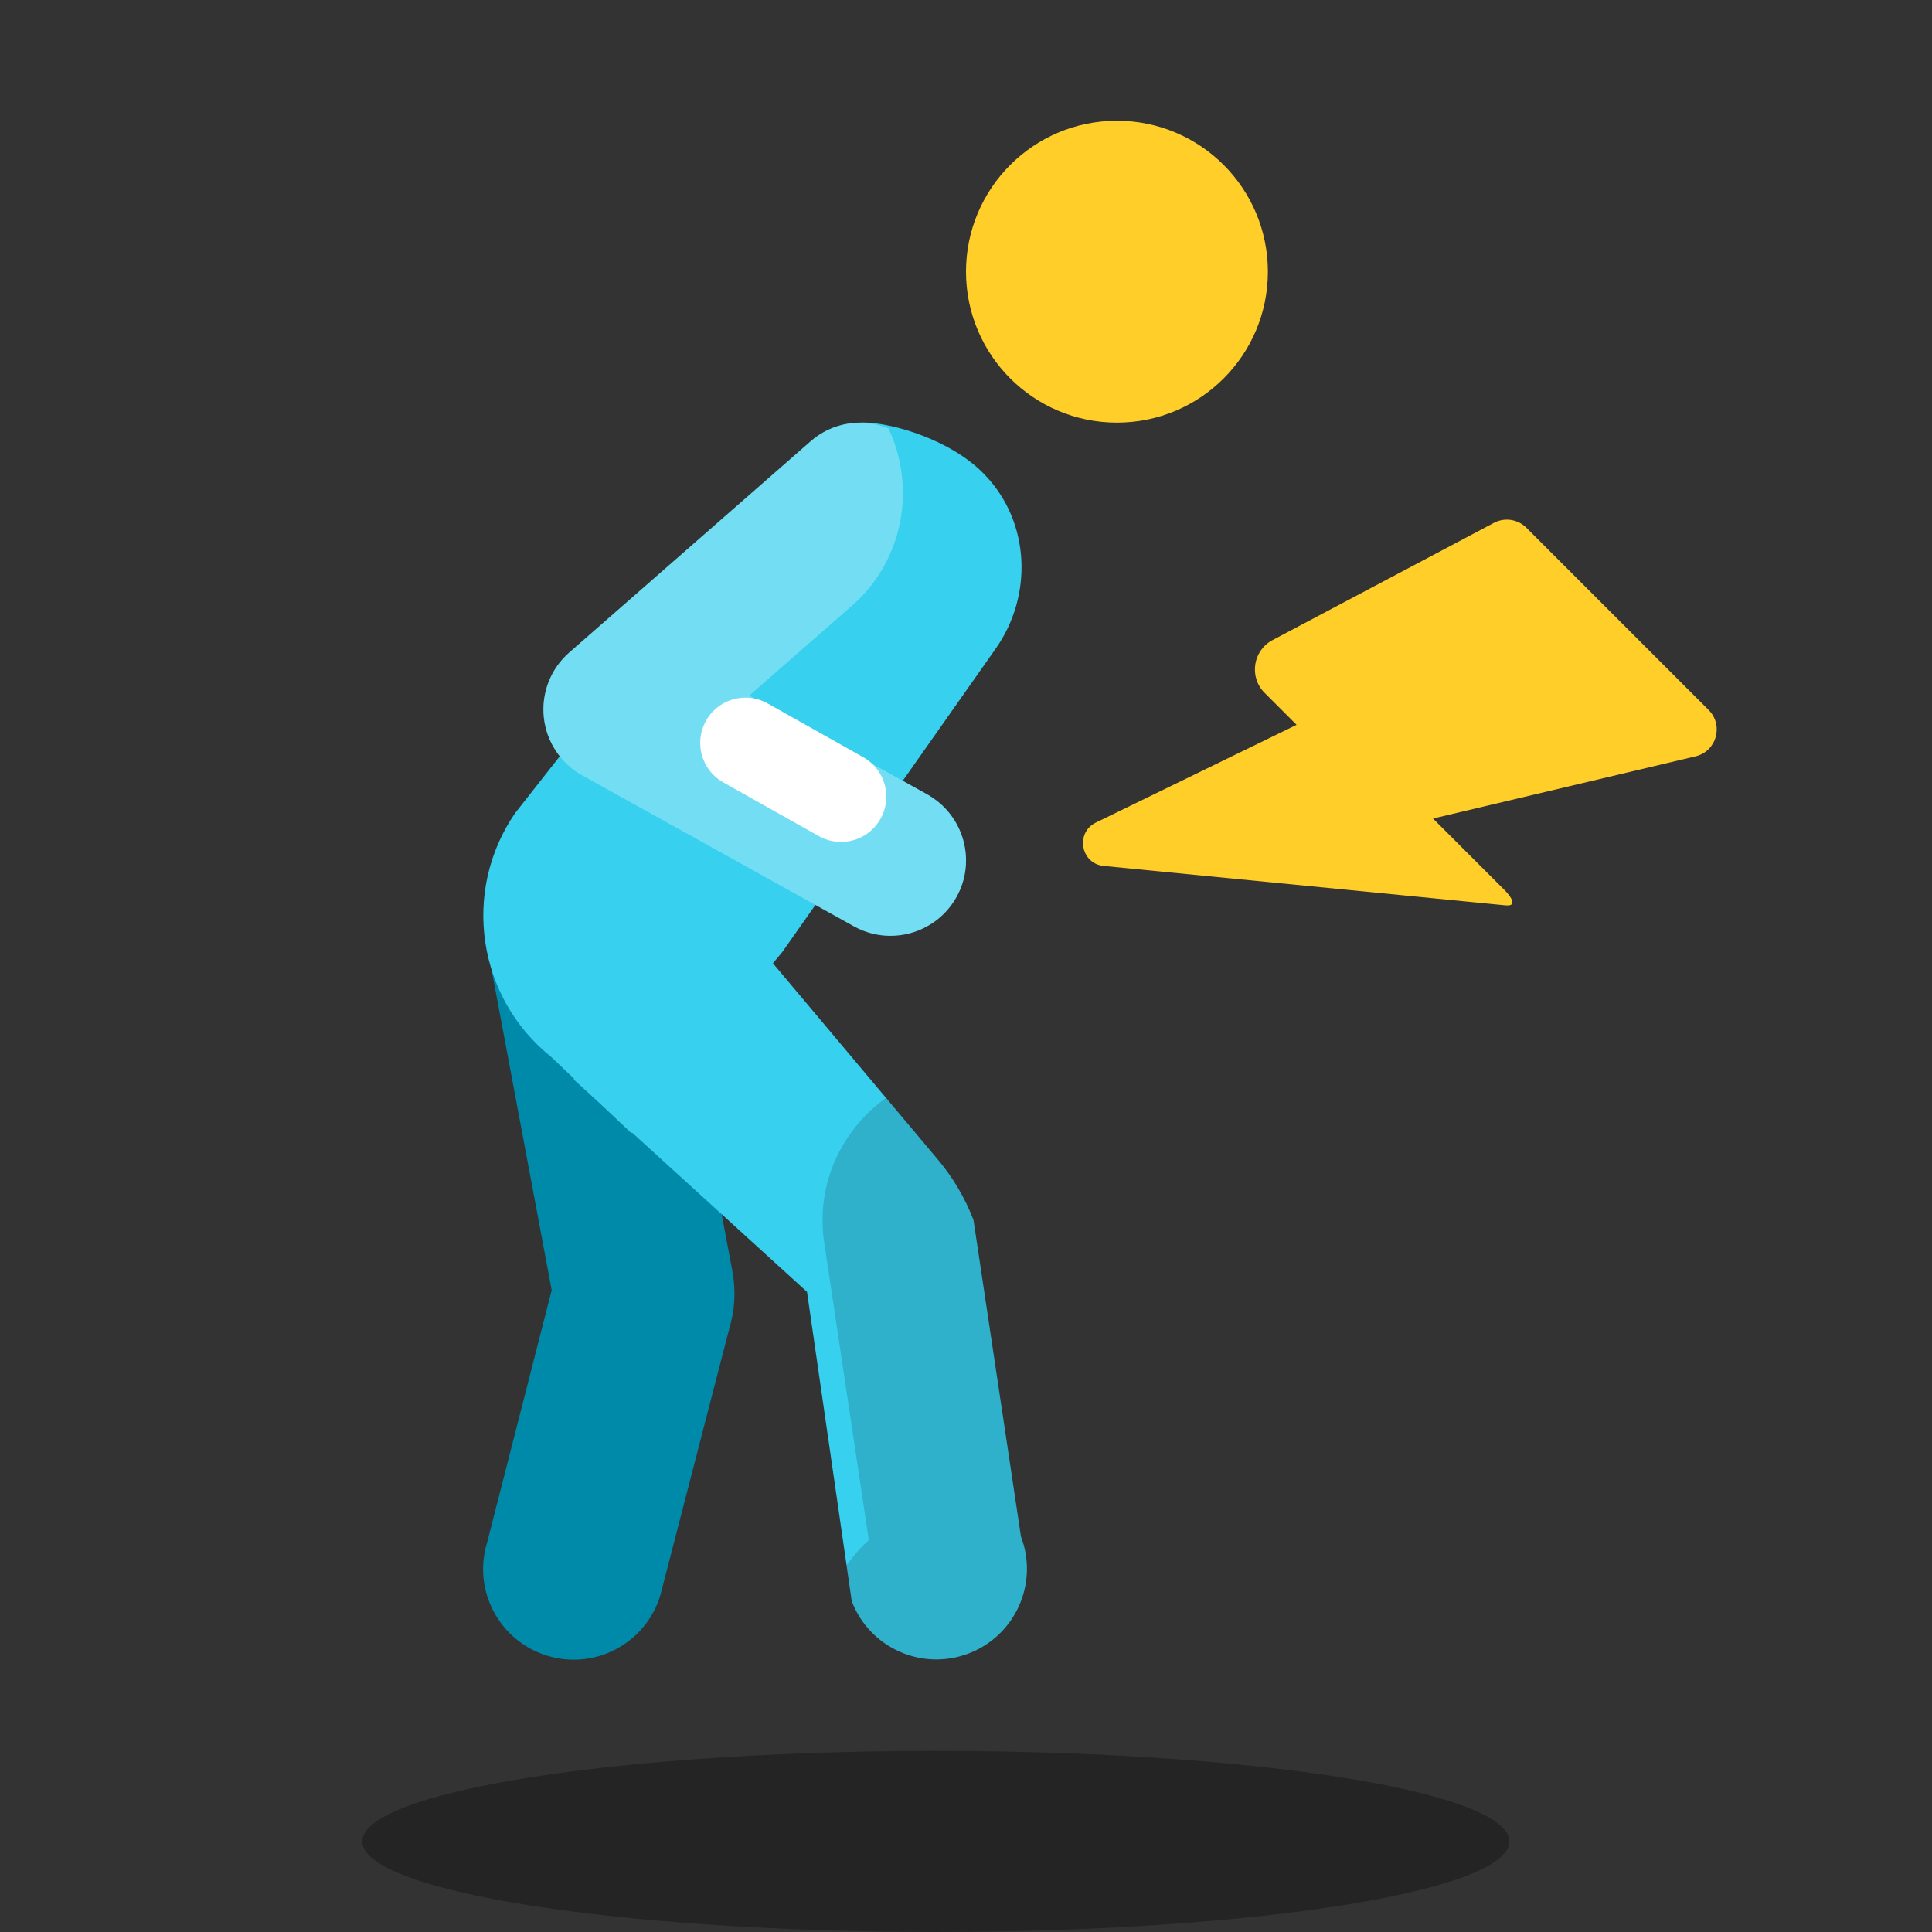
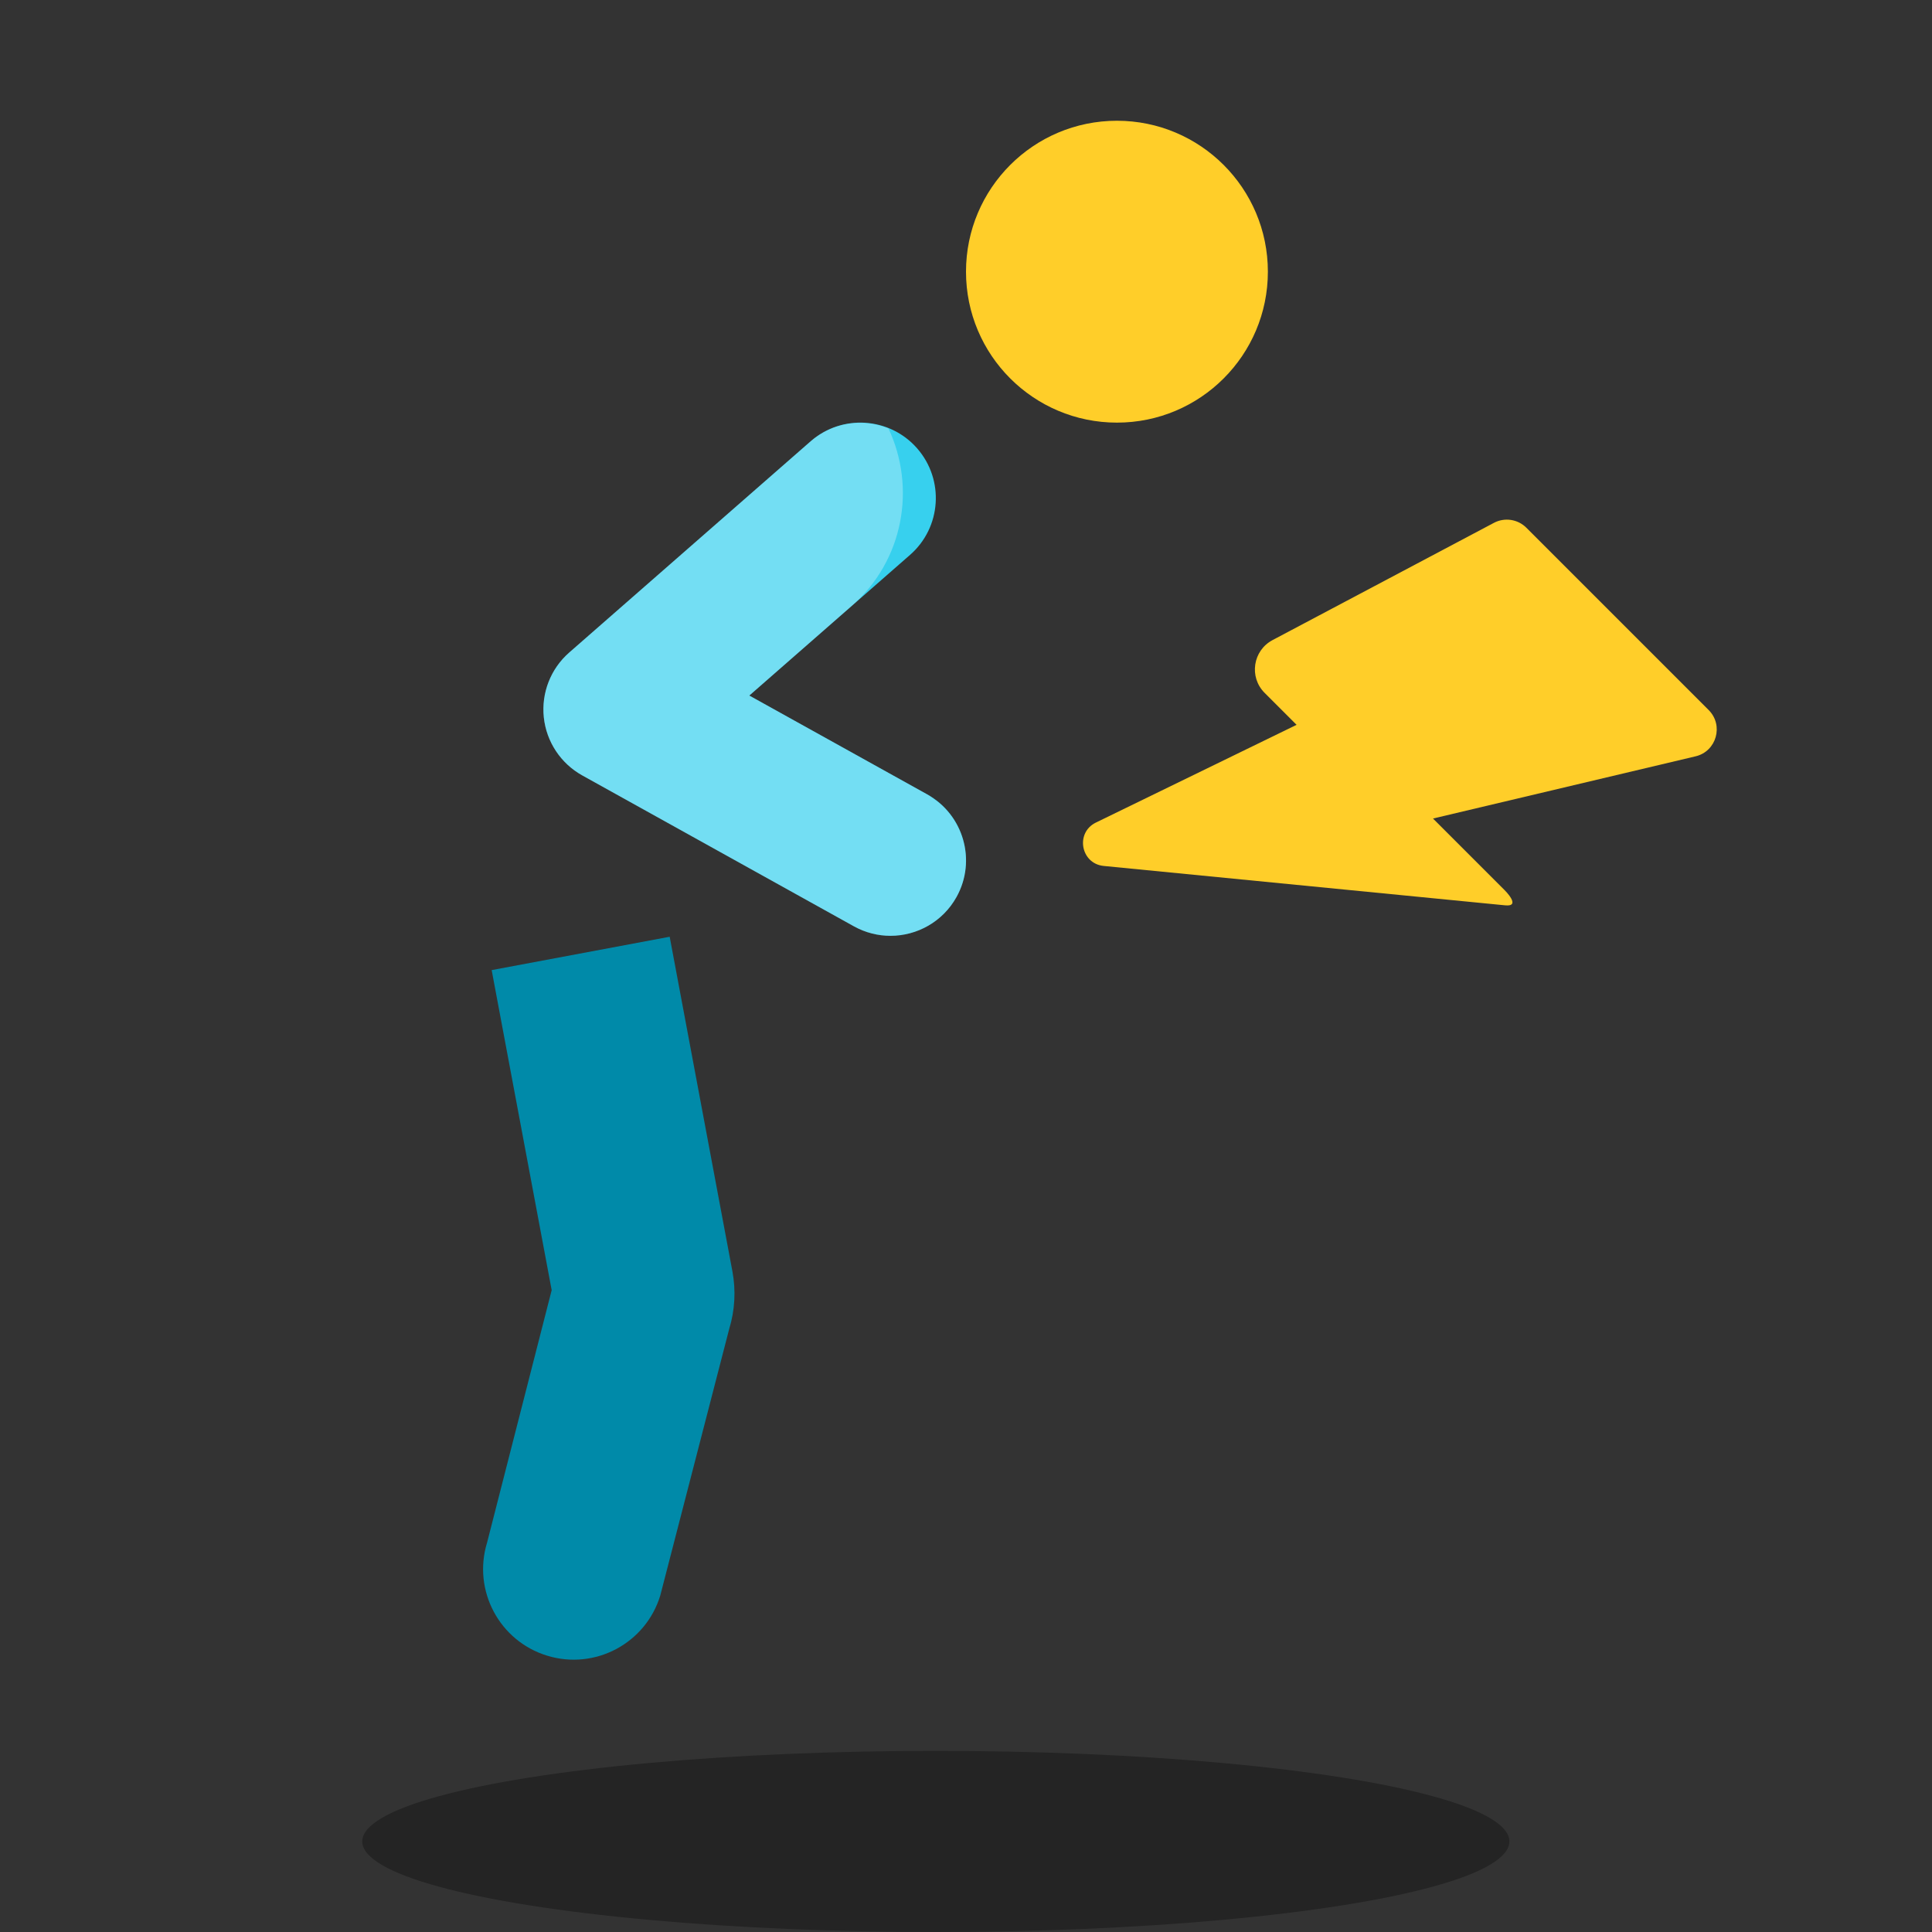
<svg xmlns="http://www.w3.org/2000/svg" viewBox="0 0 64 64" width="128px" height="128px">
  <rect x="0" y="0" width="64" height="64" fill="#333333" stroke="none" />
  <path fill="#008aa9" d="M18.127,54.847L18.127,54.847c-1.585-0.484-2.477-2.162-1.992-3.746l2.14-8.363l-1.988-10.602 l5.897-1.105l2.078,11.084c0.119,0.635,0.083,1.289-0.106,1.907l-2.284,8.833C21.388,54.44,19.711,55.332,18.127,54.847z" />
  <ellipse cx="31" cy="61" opacity=".3" rx="19" ry="3" />
-   <path fill="#37d0ee" d="M17.058,26.943c-1.773,2.591-1.248,6.112,1.204,8.073l2.652,2.522l5-6l7.07-10.051 c1.24-1.763,1.14-4.189-0.35-5.746c-0.012-0.013-0.025-0.026-0.037-0.039c-1.093-1.13-3.019-1.691-3.976-1.706l0,0 c-1.268-0.019-3.468,2.576-4.219,3.598L17.058,26.943z" />
  <circle cx="37" cy="9" r="5" fill="#ffce29" />
-   <path fill="#37d0ee" d="M28.216,53.042l-1.483-10.247l-7.73-7.037L24,30l7.07,8.416c0.502,0.597,0.9,1.274,1.178,2.002 l1.571,10.48c0.592,1.548-0.183,3.282-1.731,3.874l0,0C30.542,55.364,28.808,54.59,28.216,53.042z" />
-   <path d="M33.819,50.898l-1.571-10.48c-0.278-0.728-0.676-1.405-1.178-2.002l-1.72-2.047 c-1.476,1.059-2.335,2.87-2.047,4.79l1.478,9.86c-0.282,0.249-0.521,0.534-0.737,0.835l0.172,1.188 c0.592,1.548,2.326,2.322,3.872,1.73C33.636,54.18,34.411,52.446,33.819,50.898z" opacity=".15" />
  <path fill="#37d0ee" d="M29.498,31c-0.411,0-0.827-0.102-1.211-0.315l-9-5c-0.711-0.396-1.186-1.112-1.272-1.921 s0.227-1.61,0.839-2.146l8-7c1.04-0.909,2.619-0.804,3.528,0.235c0.909,1.04,0.804,2.619-0.235,3.528l-5.325,4.66l5.893,3.273 c1.207,0.671,1.642,2.193,0.972,3.399C31.229,30.537,30.376,31,29.498,31z" />
  <path fill="#fff" d="M31.07,26.562c-0.12-0.081-0.227-0.176-0.356-0.247l-5.893-3.274l3.398-2.973 c1.715-1.502,2.135-3.911,1.212-5.877c-0.846-0.34-1.844-0.213-2.578,0.428l-8,7c-0.612,0.536-0.925,1.336-0.839,2.146 s0.561,1.526,1.272,1.921l9,5C28.67,30.899,29.087,31,29.498,31c0.878,0,1.731-0.464,2.188-1.287 C32.284,28.637,31.997,27.312,31.07,26.562z" opacity=".3" />
  <path fill="#ffce29" d="M56.601,23.52l-6.038-6.038c-0.284-0.284-0.72-0.35-1.075-0.162l-7.333,3.884 c-0.653,0.346-0.786,1.226-0.263,1.748l1.059,1.059l-6.655,3.241c-0.679,0.339-0.494,1.354,0.26,1.433l13.302,1.305 c0.561,0.059-0.023-0.51-0.023-0.51l-2.365-2.365l8.695-2.06C56.862,24.892,57.107,24.026,56.601,23.52z" />
-   <line x1="24.695" x2="27.86" y1="24.61" y2="26.39" fill="none" stroke="#fff" stroke-linecap="round" stroke-linejoin="round" stroke-miterlimit="10" stroke-width="3" />
</svg>